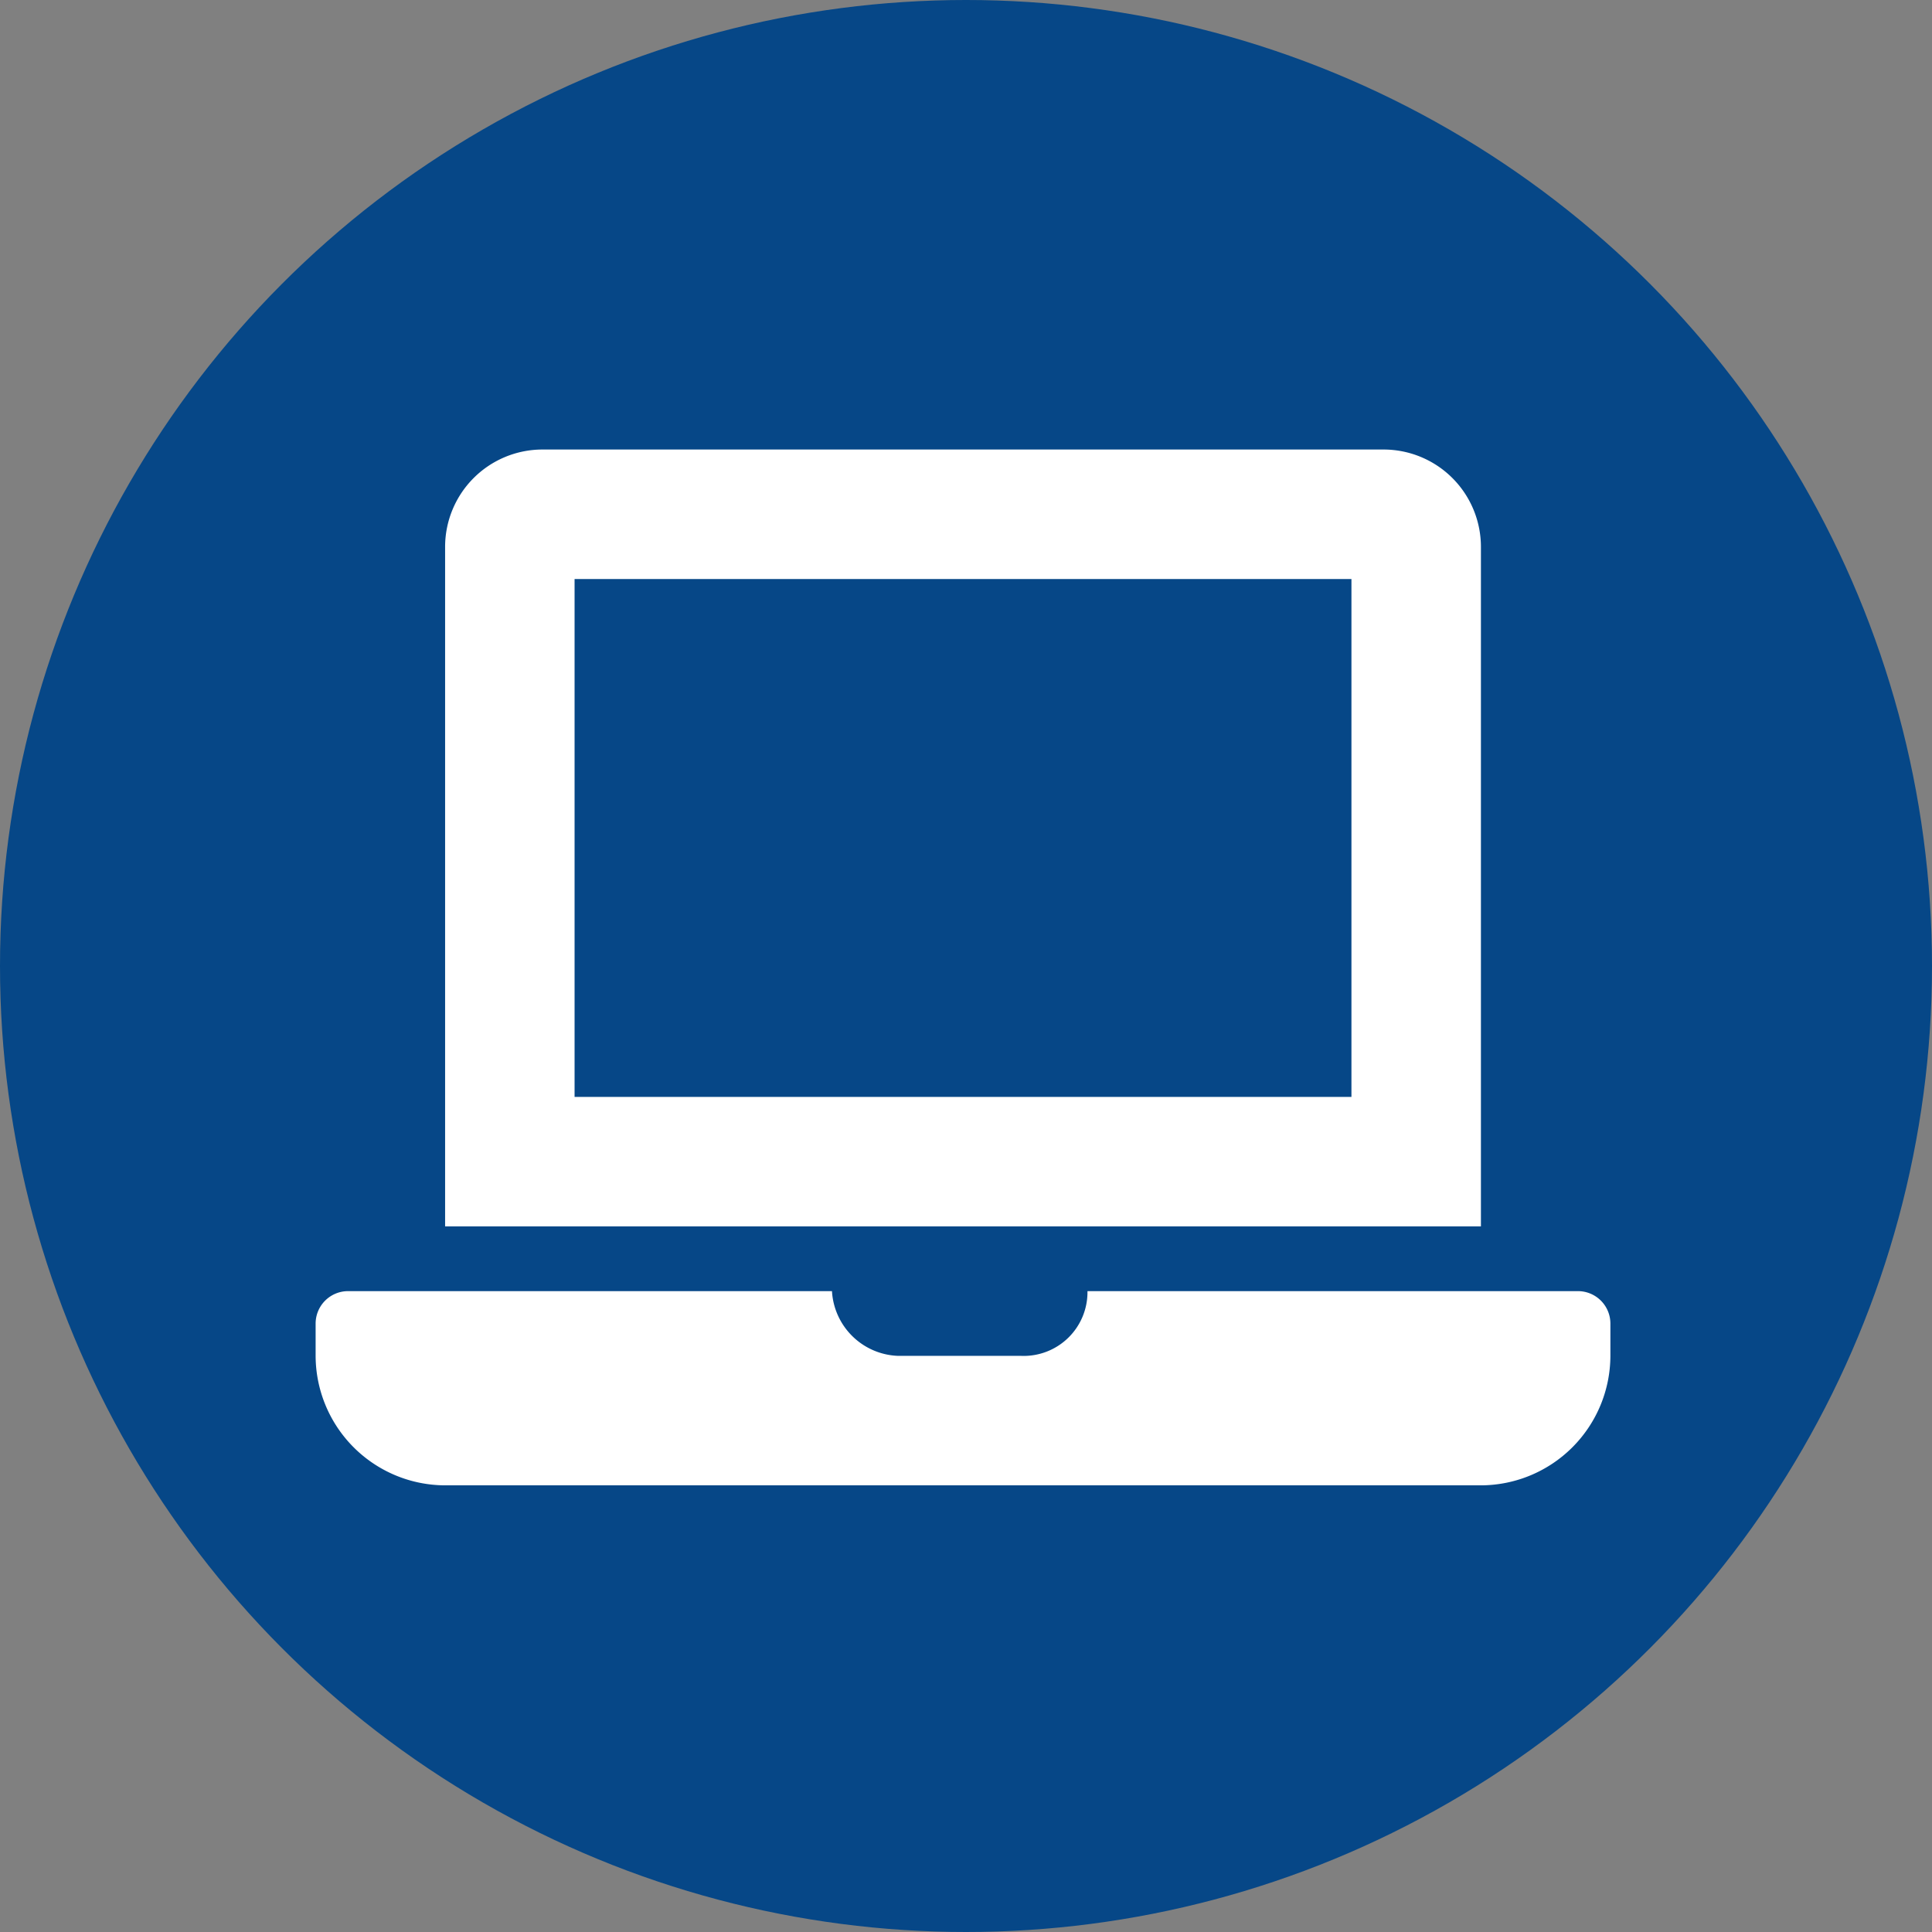
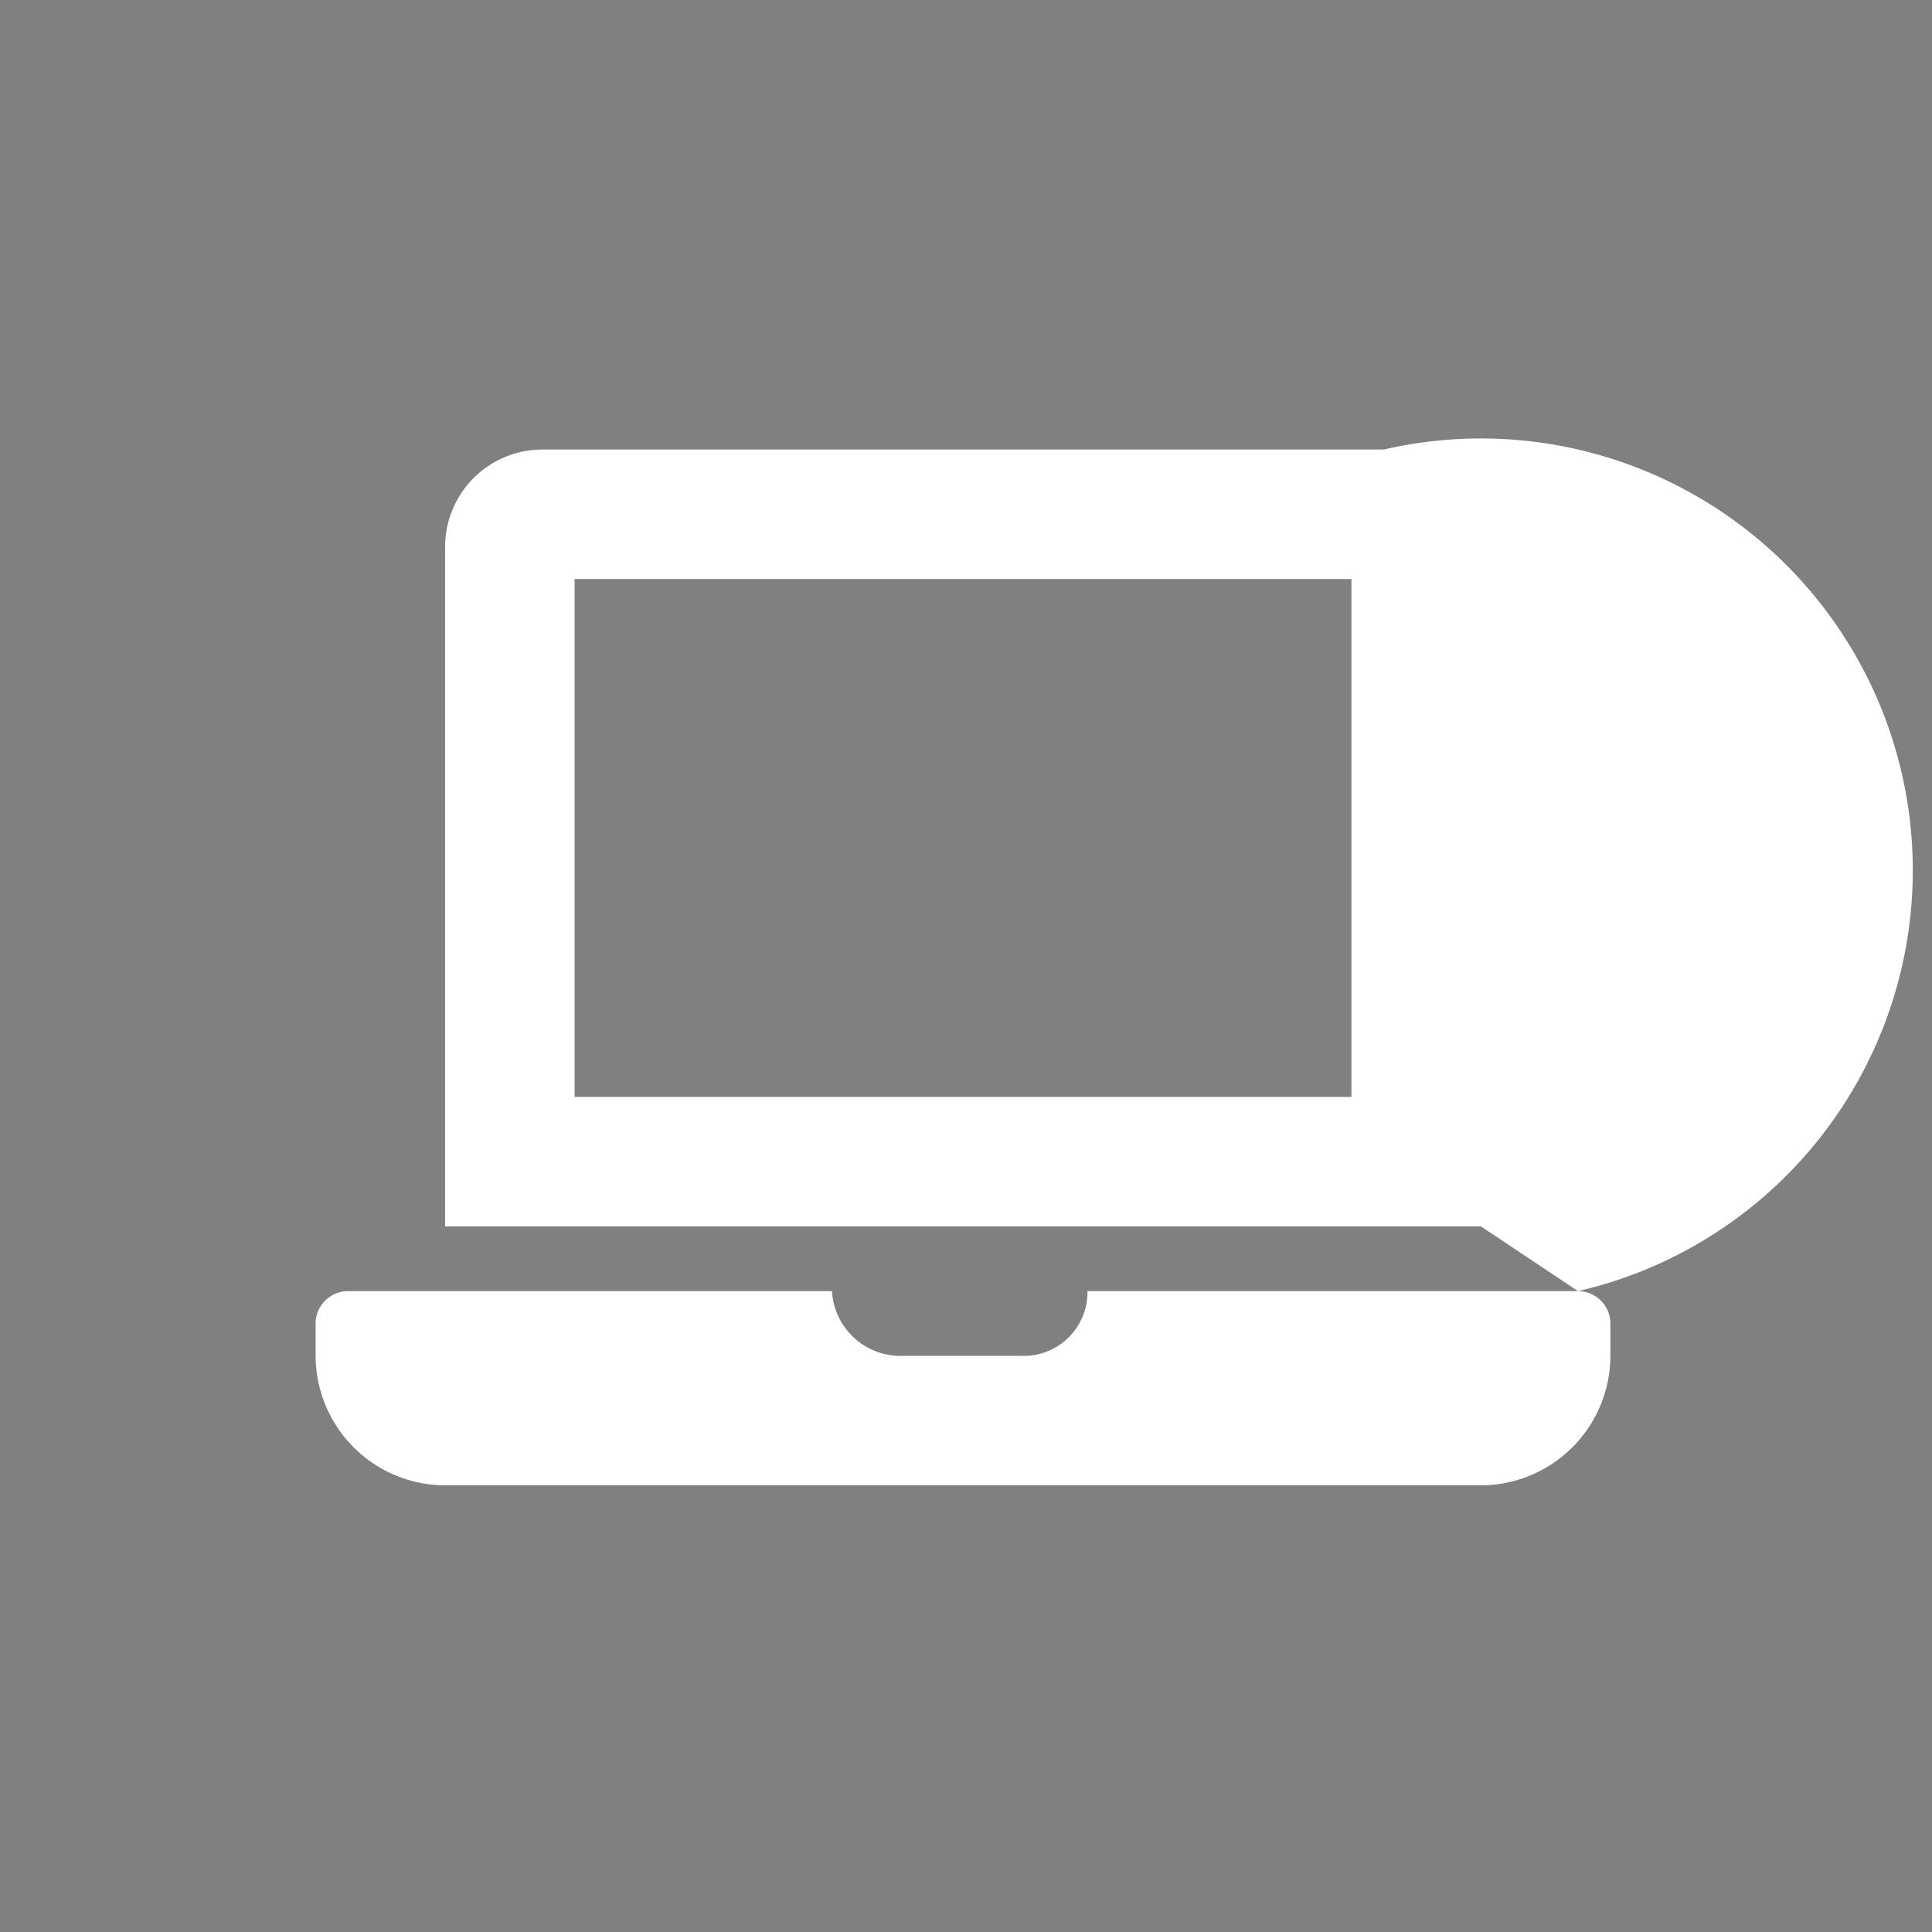
<svg xmlns="http://www.w3.org/2000/svg" width="202" height="202" viewBox="0 0 202 202">
  <rect x="0" y="0" width="202" height="202" fill="#808080" stroke="none" />
  <g id="Online_Courses" data-name="Online Courses" transform="translate(-1356 -5141)">
-     <circle id="Ellipse_885" data-name="Ellipse 885" cx="101" cy="101" r="101" transform="translate(1356 5141)" fill="#064787" />
-     <path id="Icon_awesome-laptop" data-name="Icon awesome-laptop" d="M131.991,87.994H80.7a6.668,6.668,0,0,1-6.925,6.769H60.919a7.183,7.183,0,0,1-6.932-6.769H3.384A3.394,3.394,0,0,0,0,91.378v3.384A13.577,13.577,0,0,0,13.538,108.3h108.3a13.577,13.577,0,0,0,13.537-13.537V91.378A3.394,3.394,0,0,0,131.991,87.994ZM121.838,10.153A10.183,10.183,0,0,0,111.684,0H23.691A10.183,10.183,0,0,0,13.538,10.153V81.225h108.3ZM108.3,67.688H27.075V13.538H108.3Z" transform="translate(1389 5188)" fill="#fff" />
+     <path id="Icon_awesome-laptop" data-name="Icon awesome-laptop" d="M131.991,87.994H80.7a6.668,6.668,0,0,1-6.925,6.769H60.919a7.183,7.183,0,0,1-6.932-6.769H3.384A3.394,3.394,0,0,0,0,91.378v3.384A13.577,13.577,0,0,0,13.538,108.3h108.3a13.577,13.577,0,0,0,13.537-13.537V91.378A3.394,3.394,0,0,0,131.991,87.994ZA10.183,10.183,0,0,0,111.684,0H23.691A10.183,10.183,0,0,0,13.538,10.153V81.225h108.3ZM108.3,67.688H27.075V13.538H108.3Z" transform="translate(1389 5188)" fill="#fff" />
  </g>
</svg>